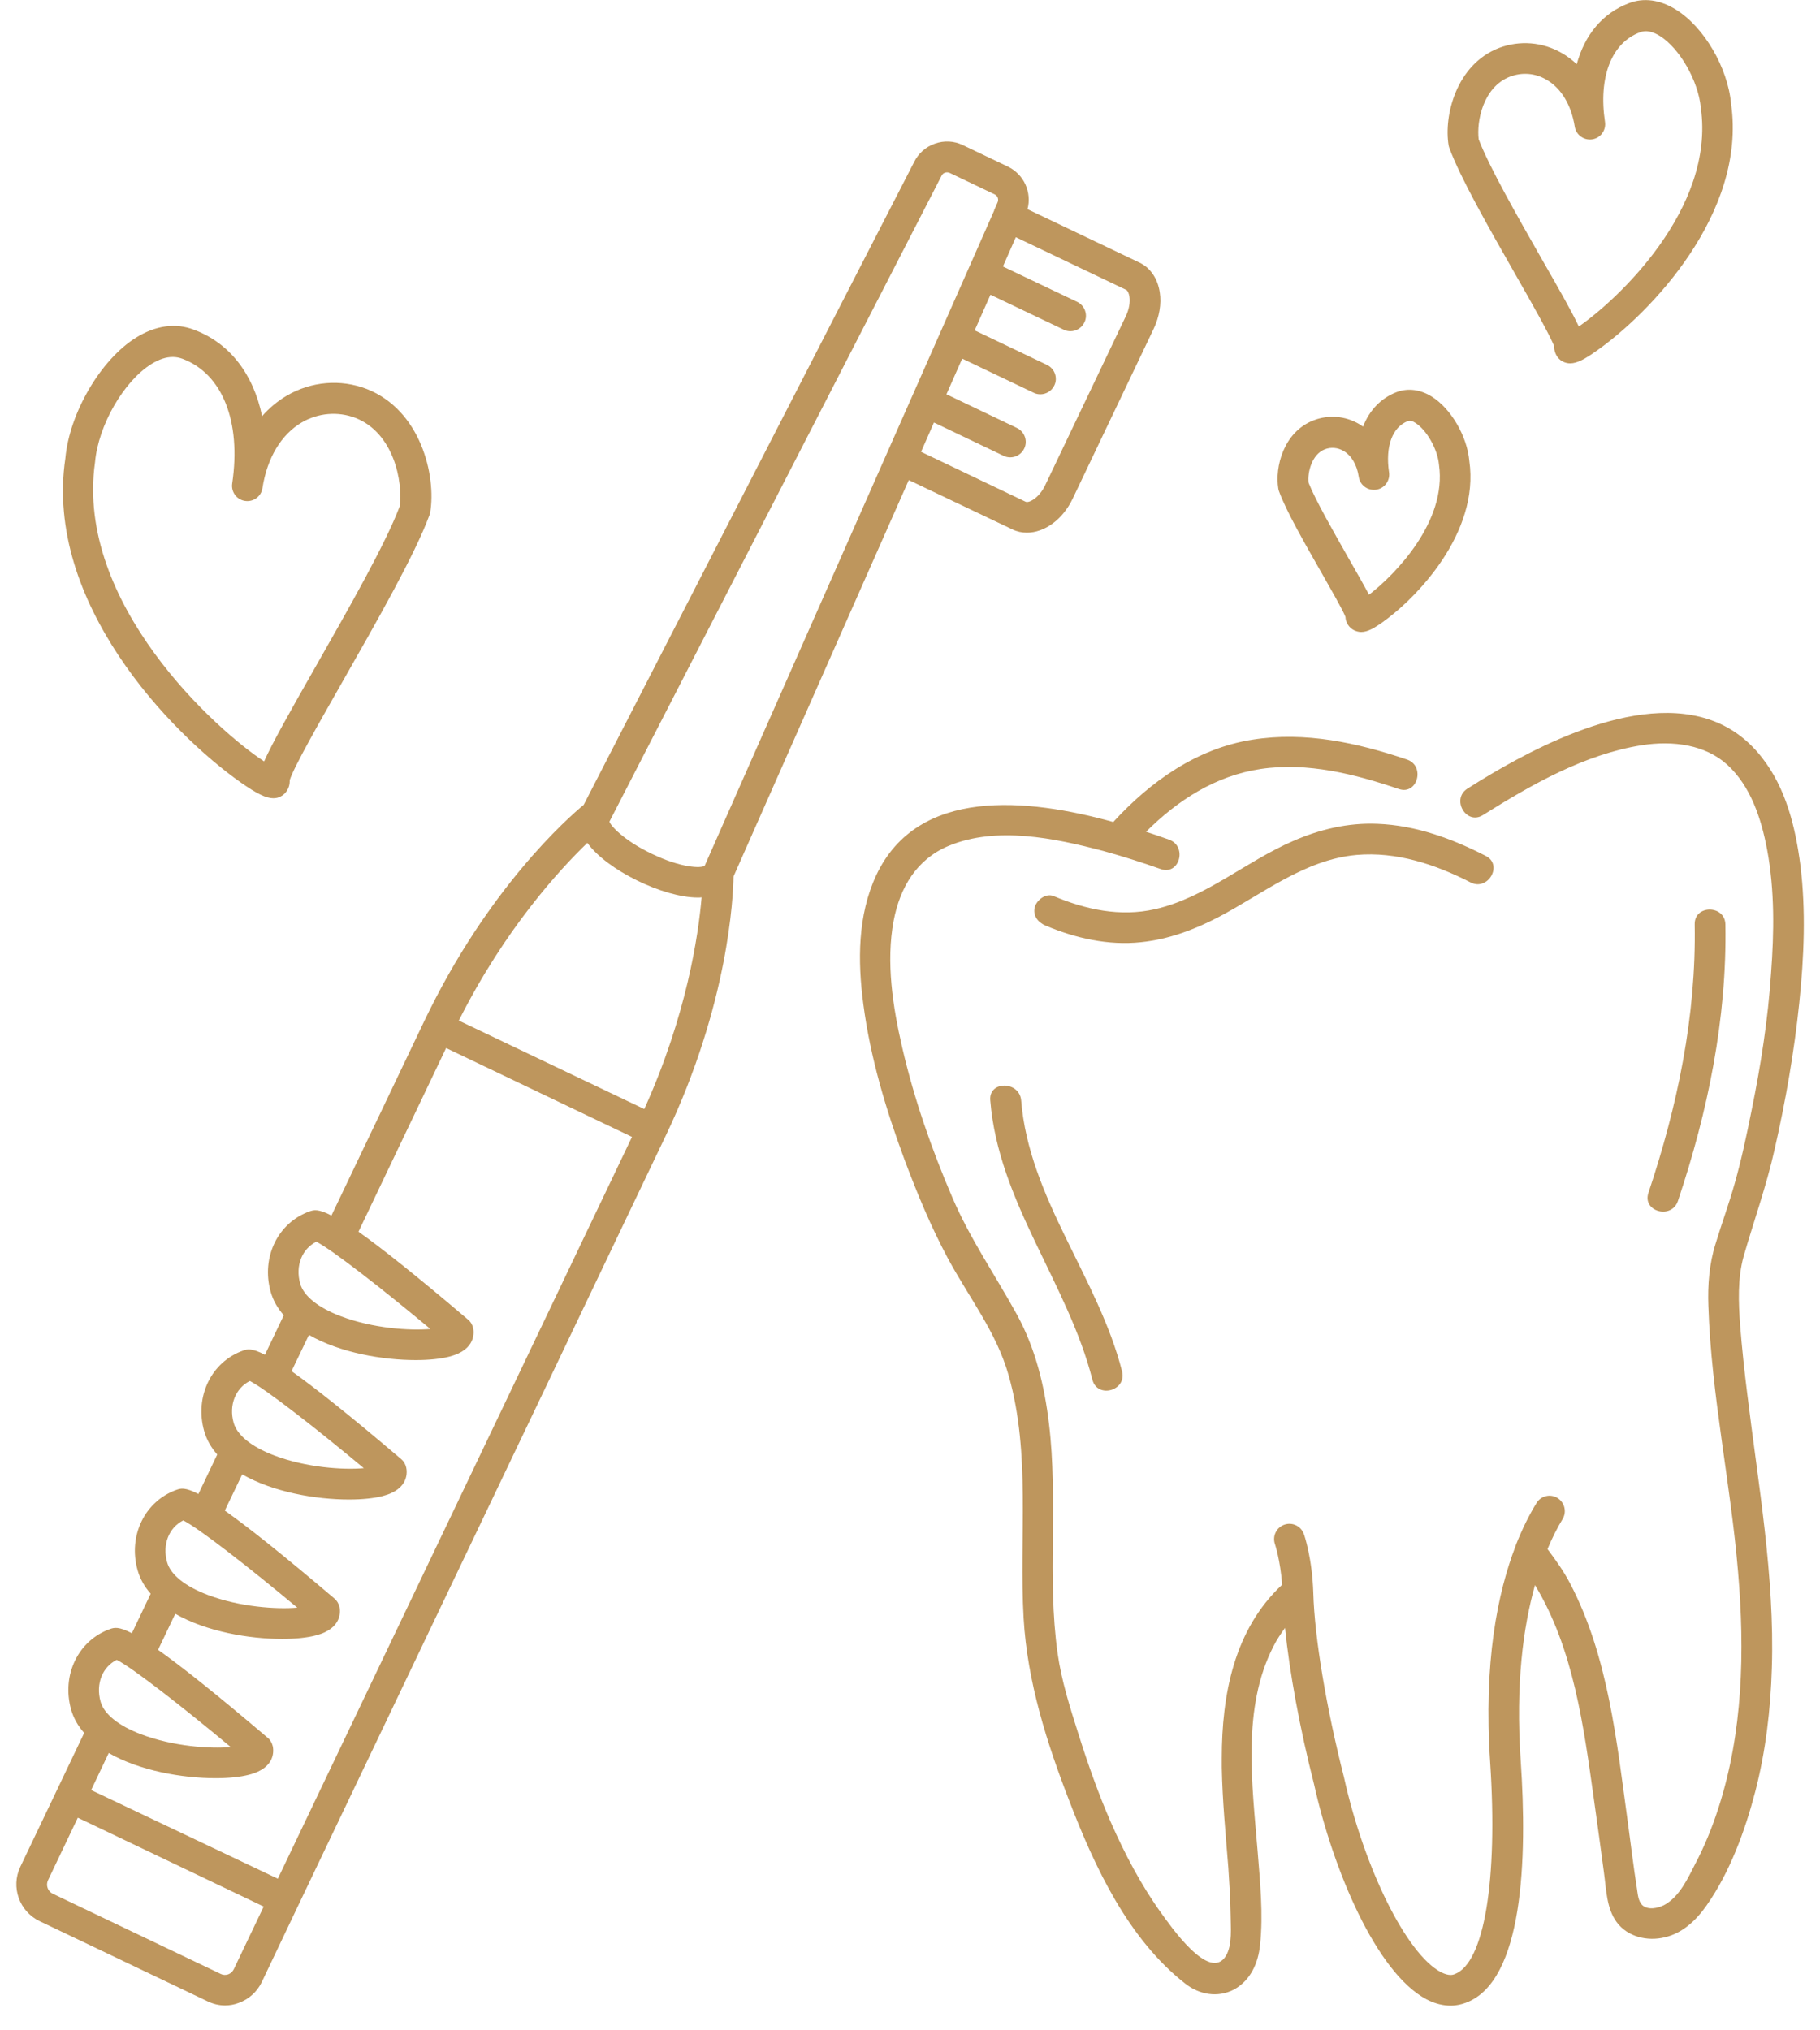
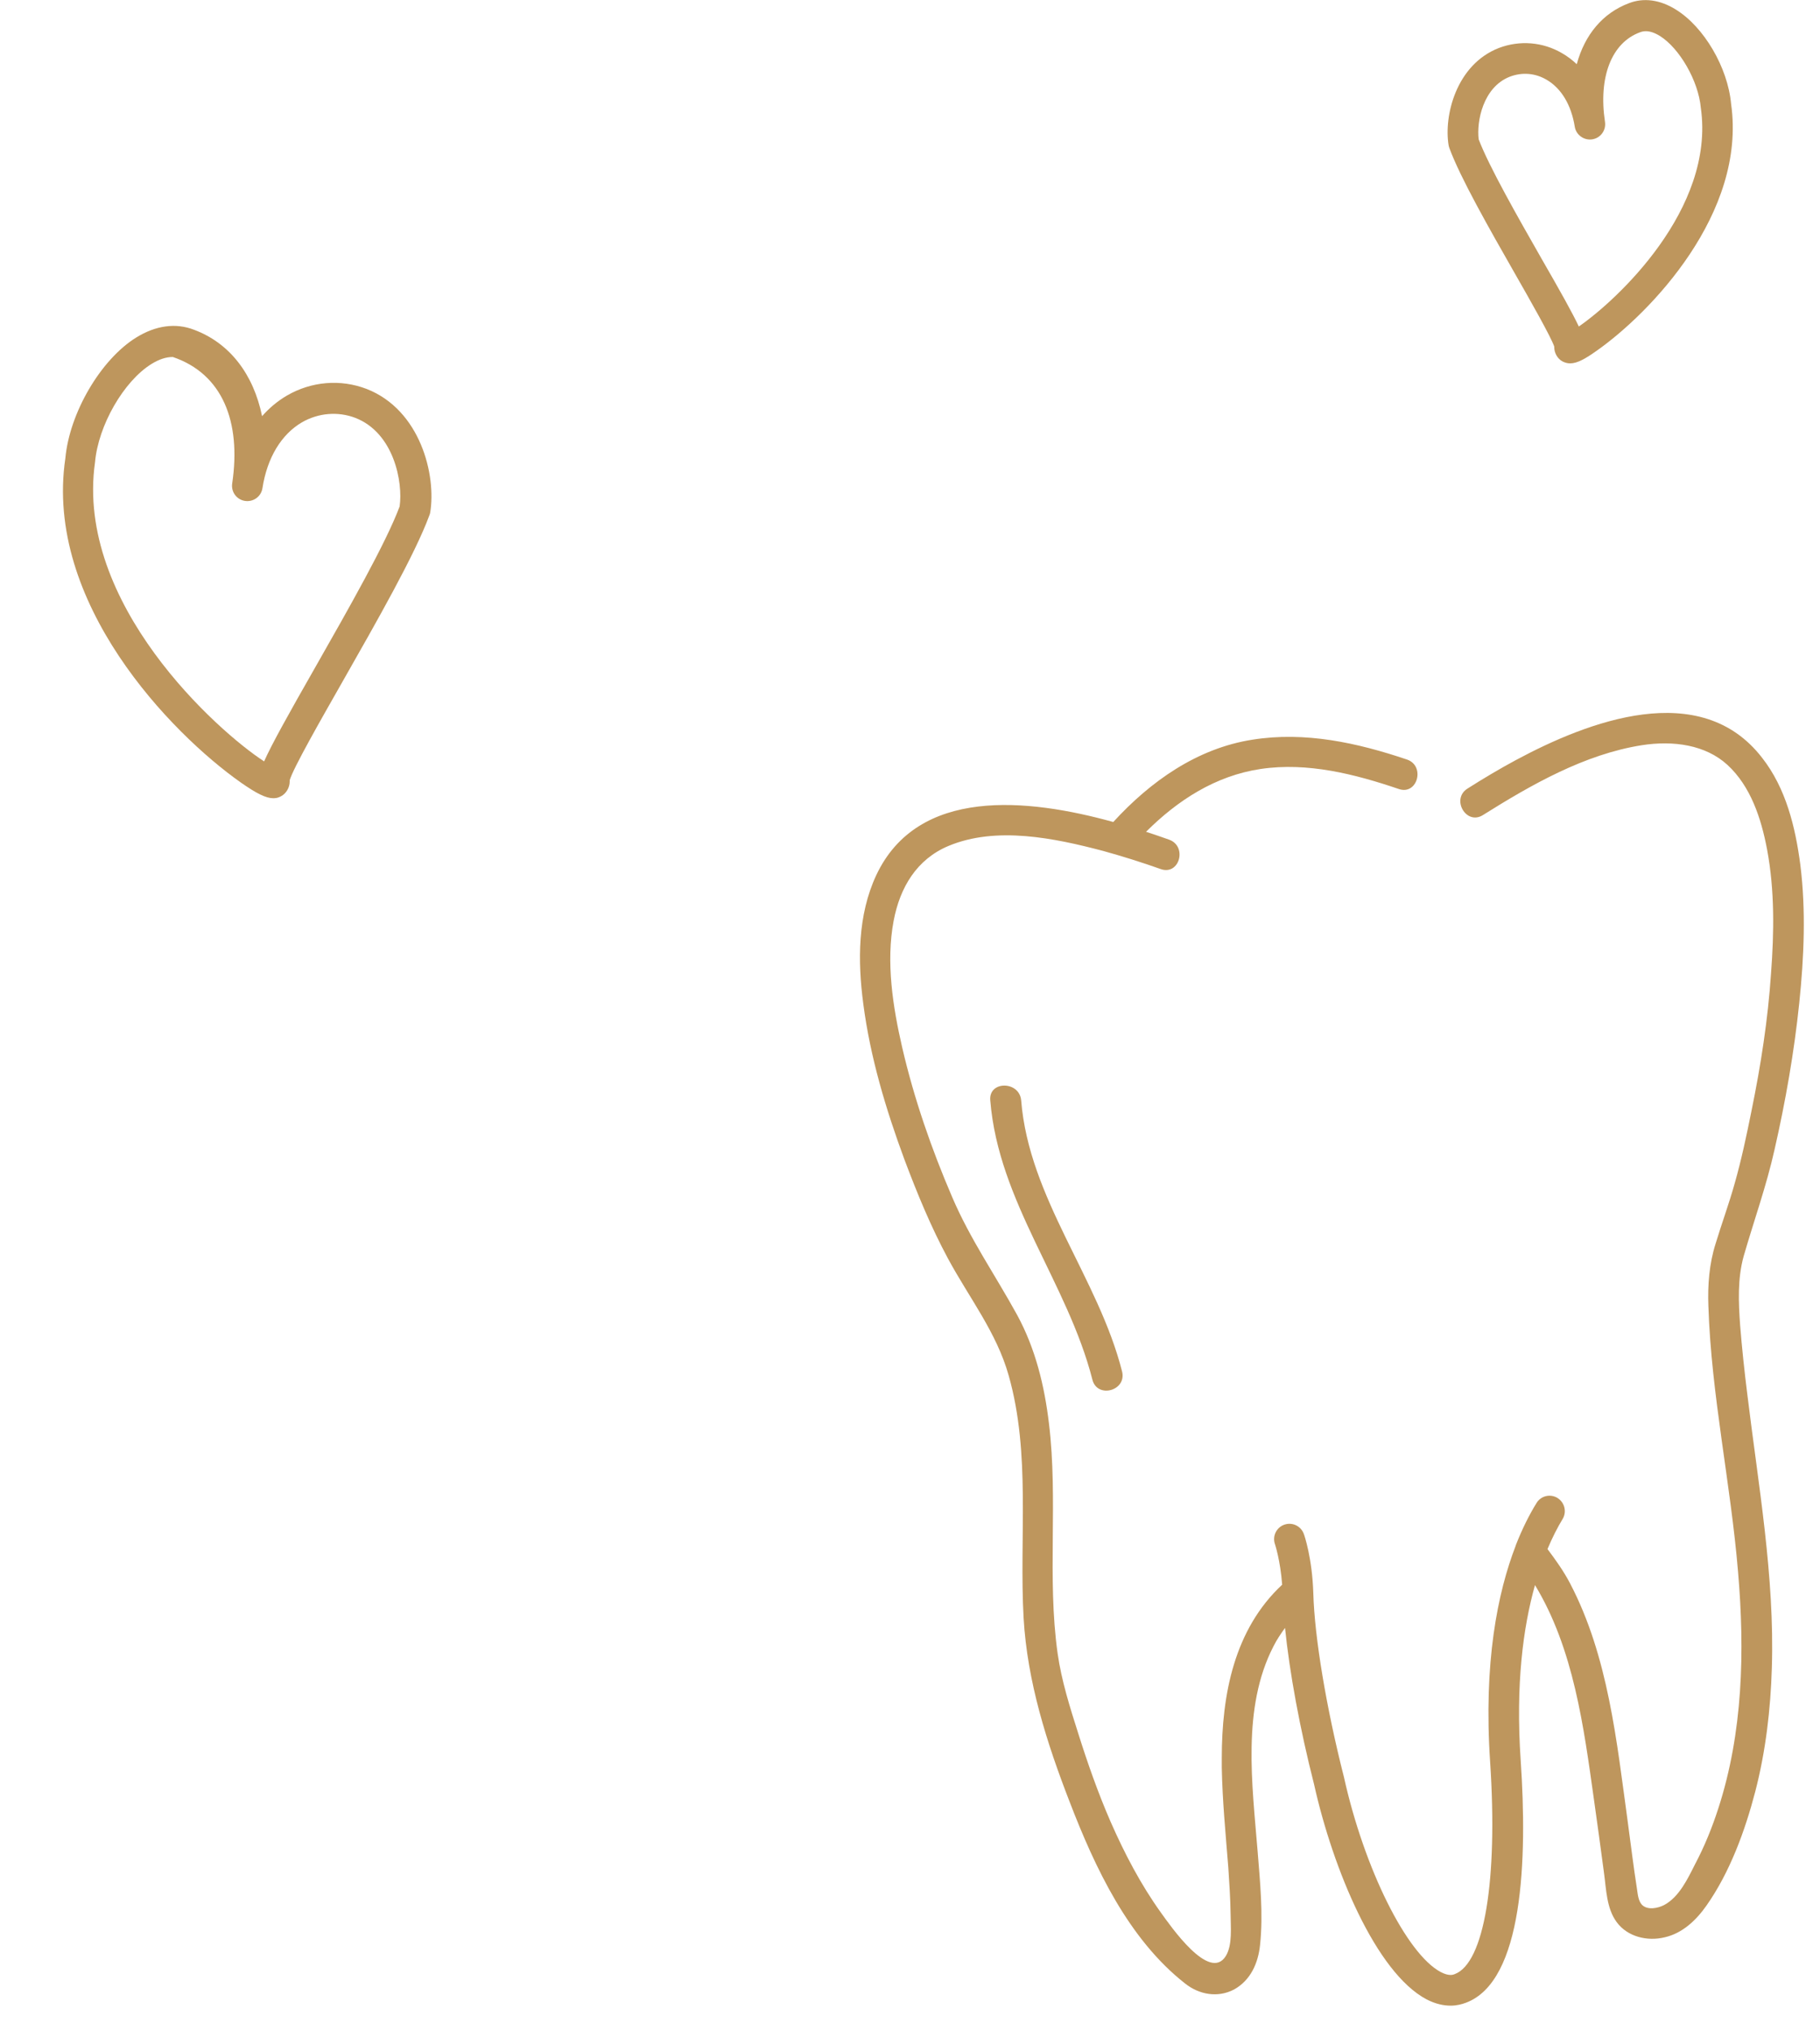
<svg xmlns="http://www.w3.org/2000/svg" width="52" height="58" viewBox="0 0 52 58" fill="none">
-   <path d="M34.797 26.207C36.072 25.541 37.271 24.558 38.757 24.423C39.903 24.324 41.009 24.692 42.015 25.207C42.512 25.465 42.951 24.71 42.454 24.453C41.489 23.956 40.447 23.575 39.354 23.534C38.517 23.499 37.704 23.692 36.944 24.026C35.599 24.605 34.446 25.646 32.996 25.973C32.007 26.196 31.025 25.985 30.106 25.599C29.89 25.506 29.633 25.698 29.568 25.903C29.498 26.155 29.656 26.348 29.872 26.441C30.732 26.804 31.668 27.015 32.604 26.915C33.388 26.833 34.107 26.564 34.797 26.207Z" fill="#BE965D" />
  <path d="M51.408 28.646C51.262 30.056 51.016 31.46 50.7 32.846C50.467 33.887 50.11 34.876 49.817 35.893C49.642 36.531 49.671 37.204 49.718 37.859C49.77 38.514 49.841 39.175 49.923 39.83C50.238 42.427 50.706 45.024 50.624 47.644C50.589 48.831 50.449 50.025 50.151 51.177C49.858 52.3 49.425 53.487 48.753 54.441C48.46 54.856 48.074 55.225 47.565 55.342C47.068 55.464 46.501 55.33 46.191 54.909C45.898 54.511 45.893 53.967 45.828 53.499C45.735 52.803 45.641 52.107 45.542 51.411C45.249 49.329 44.963 47.106 43.857 45.281C43.518 46.486 43.301 48.112 43.448 50.288C43.641 53.113 43.524 56.605 41.88 57.213C41.769 57.254 41.623 57.295 41.447 57.295C41.248 57.295 41.014 57.248 40.757 57.114C39.312 56.348 38.084 53.394 37.546 50.978C37.136 49.37 36.844 47.773 36.715 46.504C36.598 46.667 36.481 46.837 36.388 47.024C35.475 48.785 35.779 50.984 35.932 52.885C36.002 53.768 36.095 54.675 36.002 55.558C35.949 56.078 35.733 56.57 35.259 56.833C34.791 57.079 34.259 56.979 33.861 56.663C32.241 55.394 31.282 53.347 30.562 51.475C29.907 49.785 29.351 48.042 29.246 46.223C29.117 43.924 29.457 41.538 28.819 39.292C28.474 38.063 27.684 37.063 27.088 35.958C26.596 35.045 26.205 34.092 25.842 33.127C25.31 31.688 24.865 30.208 24.666 28.681C24.503 27.453 24.503 26.143 25.035 25.003C26.222 22.476 29.357 22.803 31.808 23.482C32.873 22.318 34.206 21.376 35.785 21.13C37.289 20.891 38.78 21.218 40.201 21.698C40.728 21.879 40.5 22.721 39.968 22.54C38.71 22.113 37.359 21.768 36.019 21.967C34.727 22.16 33.645 22.862 32.744 23.762C32.972 23.838 33.194 23.909 33.399 23.985C33.931 24.172 33.703 25.014 33.165 24.827C32.621 24.634 32.065 24.459 31.51 24.306C30.135 23.944 28.468 23.593 27.099 24.166C26.193 24.546 25.713 25.348 25.532 26.307C25.31 27.483 25.509 28.763 25.778 29.927C26.117 31.39 26.614 32.823 27.205 34.197C27.714 35.39 28.439 36.431 29.059 37.56C29.585 38.526 29.843 39.59 29.971 40.672C30.235 42.848 29.913 45.059 30.217 47.229C30.328 48.013 30.568 48.767 30.808 49.522C31.077 50.376 31.375 51.224 31.732 52.043C32.13 52.949 32.592 53.833 33.171 54.64C33.434 55.002 34.557 56.64 35.025 55.874C35.218 55.558 35.16 55.043 35.16 54.686C35.154 54.242 35.124 53.797 35.095 53.353C35.019 52.4 34.926 51.446 34.908 50.493V50.224C34.908 48.416 35.259 46.55 36.633 45.27C36.581 44.573 36.429 44.117 36.429 44.117C36.347 43.889 36.464 43.638 36.692 43.556C36.92 43.474 37.172 43.591 37.254 43.825C37.265 43.848 37.493 44.515 37.523 45.509C37.558 46.784 37.897 48.796 38.4 50.773C38.979 53.382 40.19 55.821 41.166 56.336C41.401 56.459 41.523 56.412 41.564 56.394C42.407 56.078 42.798 53.71 42.576 50.346C42.383 47.492 42.787 45.498 43.307 44.152V44.146C43.494 43.667 43.699 43.263 43.898 42.941C44.021 42.731 44.29 42.667 44.495 42.789C44.705 42.918 44.77 43.187 44.647 43.392C44.501 43.632 44.354 43.918 44.214 44.252C44.448 44.562 44.676 44.883 44.857 45.228C45.951 47.317 46.191 49.744 46.507 52.043C46.594 52.68 46.67 53.318 46.77 53.955C46.793 54.107 46.805 54.3 46.916 54.417C47.08 54.575 47.367 54.511 47.542 54.423C47.975 54.195 48.221 53.669 48.431 53.253C48.7 52.745 48.916 52.212 49.092 51.668C49.8 49.492 49.852 47.17 49.659 44.907C49.449 42.374 48.893 39.853 48.811 37.309C48.788 36.712 48.835 36.104 49.016 35.531C49.191 34.952 49.402 34.384 49.566 33.794C49.759 33.115 49.905 32.419 50.045 31.723C50.309 30.43 50.513 29.126 50.601 27.804C50.689 26.634 50.706 25.435 50.49 24.277C50.32 23.371 50.016 22.458 49.355 21.85C48.729 21.277 47.811 21.148 46.91 21.288C45.273 21.546 43.752 22.417 42.371 23.283C41.892 23.587 41.453 22.827 41.927 22.528C42.377 22.242 42.839 21.967 43.307 21.715C45.372 20.604 48.583 19.37 50.344 21.645C51.028 22.517 51.297 23.628 51.438 24.704C51.601 26.009 51.543 27.342 51.408 28.646Z" fill="#BE965D" />
  <path d="M28.293 31.431C28.527 34.343 30.504 36.642 31.212 39.415C31.352 39.959 32.194 39.73 32.06 39.181C31.381 36.502 29.398 34.232 29.176 31.431C29.123 30.875 28.246 30.869 28.293 31.431Z" fill="#BE965D" />
-   <path d="M47.94 34.308C48.794 31.77 49.344 29.097 49.297 26.406C49.285 25.845 48.408 25.839 48.42 26.406C48.466 29.021 47.928 31.6 47.098 34.074C46.916 34.612 47.759 34.841 47.94 34.308Z" fill="#BE965D" />
-   <path d="M20.958 25.038L25.965 13.714L28.924 15.123C29.059 15.188 29.194 15.217 29.34 15.217C29.837 15.217 30.363 14.849 30.65 14.24L32.96 9.397C33.124 9.052 33.188 8.684 33.136 8.35C33.077 7.958 32.867 7.648 32.557 7.502L29.357 5.976C29.486 5.496 29.258 4.981 28.796 4.759L27.509 4.145C27.257 4.022 26.971 4.01 26.708 4.104C26.444 4.197 26.234 4.39 26.117 4.63L16.677 22.991C16.232 23.359 13.933 25.377 12.12 29.173L9.47 34.724C9.09 34.525 8.962 34.566 8.856 34.601C7.938 34.923 7.458 35.917 7.733 36.9C7.803 37.151 7.932 37.373 8.108 37.572L7.57 38.701C7.189 38.502 7.061 38.543 6.955 38.578C6.037 38.9 5.557 39.894 5.832 40.877C5.903 41.128 6.031 41.351 6.207 41.55L5.669 42.678C5.288 42.48 5.16 42.52 5.054 42.556C4.136 42.877 3.656 43.872 3.931 44.854C4.002 45.106 4.13 45.328 4.306 45.527L3.768 46.656C3.387 46.457 3.259 46.498 3.153 46.533C2.235 46.855 1.756 47.849 2.03 48.832C2.101 49.083 2.229 49.305 2.405 49.504L0.58 53.33C0.305 53.909 0.551 54.599 1.13 54.88L5.932 57.172C6.09 57.248 6.259 57.289 6.429 57.289C6.558 57.289 6.692 57.266 6.815 57.219C7.107 57.114 7.341 56.903 7.476 56.628L8.517 54.441L19.016 32.454C20.823 28.67 20.946 25.611 20.958 25.038ZM32.27 8.479C32.294 8.637 32.258 8.836 32.171 9.023L29.86 13.866C29.685 14.229 29.398 14.375 29.305 14.334L26.316 12.907L26.684 12.07L28.679 13.024C28.737 13.053 28.802 13.065 28.866 13.065C29.03 13.065 29.188 12.971 29.264 12.813C29.369 12.597 29.275 12.334 29.059 12.228L27.041 11.263L27.491 10.245L29.539 11.222C29.597 11.251 29.661 11.263 29.726 11.263C29.89 11.263 30.047 11.169 30.123 11.012C30.229 10.795 30.135 10.532 29.919 10.427L27.848 9.438L28.299 8.42L30.398 9.421C30.457 9.45 30.521 9.462 30.585 9.462C30.749 9.462 30.907 9.368 30.983 9.21C31.089 8.994 30.995 8.73 30.779 8.625L28.655 7.613L29.024 6.777L32.188 8.286C32.223 8.315 32.258 8.391 32.27 8.479ZM26.901 5.022C26.93 4.964 26.971 4.94 27 4.934C27.012 4.929 27.035 4.923 27.059 4.923C27.082 4.923 27.105 4.929 27.135 4.94L28.421 5.554C28.509 5.595 28.544 5.701 28.497 5.794L28.404 6.005V6.011V6.017L20.133 24.733C20.028 24.809 19.455 24.792 18.63 24.394C17.805 24.002 17.431 23.57 17.413 23.47L26.901 5.022ZM16.782 24.078C17.332 24.851 18.946 25.64 19.94 25.64C19.975 25.64 20.01 25.64 20.046 25.634C19.952 26.722 19.619 29.003 18.408 31.682L13.109 29.155C14.43 26.529 15.992 24.839 16.782 24.078ZM9.038 35.472C9.482 35.695 10.944 36.835 12.296 37.964C11.705 38.017 10.652 37.947 9.74 37.601C9.09 37.356 8.675 37.022 8.576 36.666C8.435 36.157 8.628 35.677 9.038 35.472ZM7.137 39.45C7.581 39.672 9.043 40.813 10.395 41.941C9.804 41.994 8.751 41.924 7.839 41.579C7.189 41.333 6.774 41 6.675 40.643C6.534 40.14 6.727 39.66 7.137 39.45ZM5.236 43.433C5.68 43.655 7.143 44.796 8.494 45.925C7.903 45.977 6.85 45.907 5.938 45.562C5.288 45.316 4.873 44.983 4.774 44.626C4.633 44.123 4.826 43.638 5.236 43.433ZM5.008 46.1C5.891 46.609 7.113 46.819 8.061 46.819C8.441 46.819 8.774 46.784 9.02 46.72C9.798 46.521 9.722 46.001 9.699 45.901C9.675 45.808 9.628 45.726 9.558 45.667C8.037 44.375 7.066 43.608 6.423 43.152L6.92 42.117C7.803 42.626 9.026 42.836 9.973 42.836C10.354 42.836 10.687 42.801 10.933 42.737C11.711 42.538 11.629 42.017 11.605 41.918C11.582 41.824 11.535 41.743 11.465 41.684C9.944 40.391 8.973 39.625 8.33 39.169L8.827 38.134C9.71 38.643 10.933 38.853 11.88 38.853C12.26 38.853 12.594 38.818 12.839 38.754C13.617 38.555 13.541 38.034 13.518 37.935C13.495 37.841 13.448 37.759 13.378 37.701C11.857 36.408 10.886 35.642 10.242 35.186L12.746 29.939L18.057 32.478L7.938 53.669L2.604 51.136L3.107 50.078C3.99 50.586 5.212 50.797 6.16 50.797C6.54 50.797 6.873 50.762 7.119 50.697C7.897 50.499 7.815 49.978 7.792 49.879C7.768 49.785 7.722 49.703 7.651 49.645C6.131 48.352 5.16 47.586 4.516 47.13L5.008 46.1ZM3.335 47.416C3.779 47.638 5.242 48.779 6.593 49.908C6.002 49.961 4.949 49.89 4.037 49.545C3.387 49.3 2.972 48.966 2.873 48.609C2.732 48.1 2.925 47.621 3.335 47.416ZM6.68 56.254C6.645 56.324 6.593 56.371 6.523 56.4C6.452 56.424 6.376 56.424 6.306 56.389L1.504 54.096C1.364 54.026 1.305 53.856 1.37 53.716L2.223 51.926L7.534 54.464L6.68 56.254Z" fill="#BE965D" />
  <path d="M41.412 4.233C41.722 5.075 42.547 6.525 43.278 7.806C43.74 8.614 44.307 9.614 44.407 9.9V9.918C44.407 10.082 44.5 10.251 44.647 10.327C44.717 10.362 44.787 10.38 44.863 10.38C45.068 10.38 45.302 10.245 45.623 10.017C47.144 8.947 49.905 6.093 49.46 2.969C49.367 1.934 48.688 0.77 47.881 0.273C47.431 -0.008 46.963 -0.072 46.542 0.091C45.793 0.372 45.278 0.992 45.05 1.834C44.922 1.712 44.781 1.606 44.629 1.519C44.079 1.197 43.418 1.144 42.822 1.372C41.605 1.846 41.248 3.308 41.389 4.151C41.395 4.18 41.4 4.203 41.412 4.233ZM43.138 2.191C43.489 2.057 43.863 2.086 44.19 2.279C44.611 2.525 44.892 2.998 44.992 3.613C45.027 3.852 45.255 4.016 45.489 3.981C45.729 3.946 45.892 3.724 45.857 3.484C45.664 2.203 46.044 1.22 46.858 0.922C47.021 0.858 47.209 0.893 47.425 1.027C47.986 1.378 48.525 2.308 48.595 3.08C49.01 5.981 46.179 8.59 45.109 9.327C44.927 8.941 44.594 8.344 44.038 7.379C43.371 6.21 42.547 4.765 42.248 3.981C42.184 3.472 42.371 2.49 43.138 2.191Z" fill="#BE965D" />
-   <path d="M6.879 22.353C7.33 22.669 7.599 22.803 7.809 22.803C7.891 22.803 7.961 22.786 8.032 22.745C8.178 22.669 8.277 22.493 8.277 22.329C8.277 22.318 8.277 22.3 8.277 22.288C8.383 21.932 9.166 20.563 9.798 19.452C10.763 17.756 11.857 15.837 12.266 14.726C12.278 14.702 12.284 14.673 12.29 14.65C12.471 13.579 12.015 11.713 10.476 11.111C9.728 10.824 8.897 10.895 8.201 11.298C7.932 11.456 7.692 11.655 7.488 11.889C7.242 10.69 6.564 9.801 5.546 9.421C5.019 9.216 4.446 9.298 3.89 9.643C2.873 10.274 1.984 11.801 1.867 13.094C1.258 17.212 4.885 20.949 6.879 22.353ZM2.715 13.205C2.808 12.152 3.534 10.889 4.329 10.397C4.546 10.263 4.744 10.198 4.937 10.198C5.031 10.198 5.125 10.216 5.218 10.251C6.353 10.678 6.897 12.041 6.634 13.813C6.599 14.053 6.762 14.275 7.002 14.31C7.242 14.345 7.464 14.182 7.499 13.942C7.634 13.076 8.037 12.409 8.628 12.064C9.096 11.795 9.652 11.748 10.149 11.936C11.255 12.363 11.518 13.772 11.418 14.468C11.026 15.515 9.968 17.375 9.032 19.019C8.207 20.464 7.763 21.265 7.546 21.75C6.218 20.891 2.142 17.241 2.715 13.205Z" fill="#BE965D" />
-   <path d="M36.546 14.041C36.745 14.591 37.277 15.521 37.745 16.34C38.02 16.826 38.365 17.422 38.441 17.621C38.447 17.779 38.541 17.931 38.681 18.001C38.751 18.036 38.821 18.054 38.892 18.054C39.079 18.054 39.266 17.937 39.471 17.797C40.471 17.095 42.278 15.223 41.98 13.164C41.916 12.456 41.453 11.667 40.904 11.327C40.576 11.123 40.225 11.082 39.909 11.199C39.459 11.368 39.126 11.719 38.944 12.187C38.909 12.164 38.868 12.135 38.827 12.111C38.435 11.883 37.967 11.842 37.535 12.006C36.669 12.339 36.423 13.345 36.523 13.954C36.529 13.989 36.534 14.018 36.546 14.041ZM37.85 12.836C38.032 12.766 38.219 12.784 38.389 12.883C38.611 13.012 38.769 13.275 38.821 13.62C38.856 13.86 39.079 14.024 39.319 13.989C39.558 13.954 39.722 13.731 39.687 13.492C39.576 12.755 39.781 12.199 40.225 12.029C40.278 12.006 40.354 12.023 40.442 12.082C40.757 12.281 41.073 12.825 41.114 13.275C41.348 14.907 39.845 16.428 39.114 16.989C38.979 16.732 38.786 16.393 38.511 15.913C38.096 15.182 37.581 14.281 37.388 13.79C37.353 13.503 37.476 12.983 37.85 12.836Z" fill="#BE965D" />
+   <path d="M6.879 22.353C7.33 22.669 7.599 22.803 7.809 22.803C7.891 22.803 7.961 22.786 8.032 22.745C8.178 22.669 8.277 22.493 8.277 22.329C8.277 22.318 8.277 22.3 8.277 22.288C8.383 21.932 9.166 20.563 9.798 19.452C10.763 17.756 11.857 15.837 12.266 14.726C12.278 14.702 12.284 14.673 12.29 14.65C12.471 13.579 12.015 11.713 10.476 11.111C9.728 10.824 8.897 10.895 8.201 11.298C7.932 11.456 7.692 11.655 7.488 11.889C7.242 10.69 6.564 9.801 5.546 9.421C5.019 9.216 4.446 9.298 3.89 9.643C2.873 10.274 1.984 11.801 1.867 13.094C1.258 17.212 4.885 20.949 6.879 22.353ZM2.715 13.205C2.808 12.152 3.534 10.889 4.329 10.397C4.546 10.263 4.744 10.198 4.937 10.198C6.353 10.678 6.897 12.041 6.634 13.813C6.599 14.053 6.762 14.275 7.002 14.31C7.242 14.345 7.464 14.182 7.499 13.942C7.634 13.076 8.037 12.409 8.628 12.064C9.096 11.795 9.652 11.748 10.149 11.936C11.255 12.363 11.518 13.772 11.418 14.468C11.026 15.515 9.968 17.375 9.032 19.019C8.207 20.464 7.763 21.265 7.546 21.75C6.218 20.891 2.142 17.241 2.715 13.205Z" fill="#BE965D" />
</svg>